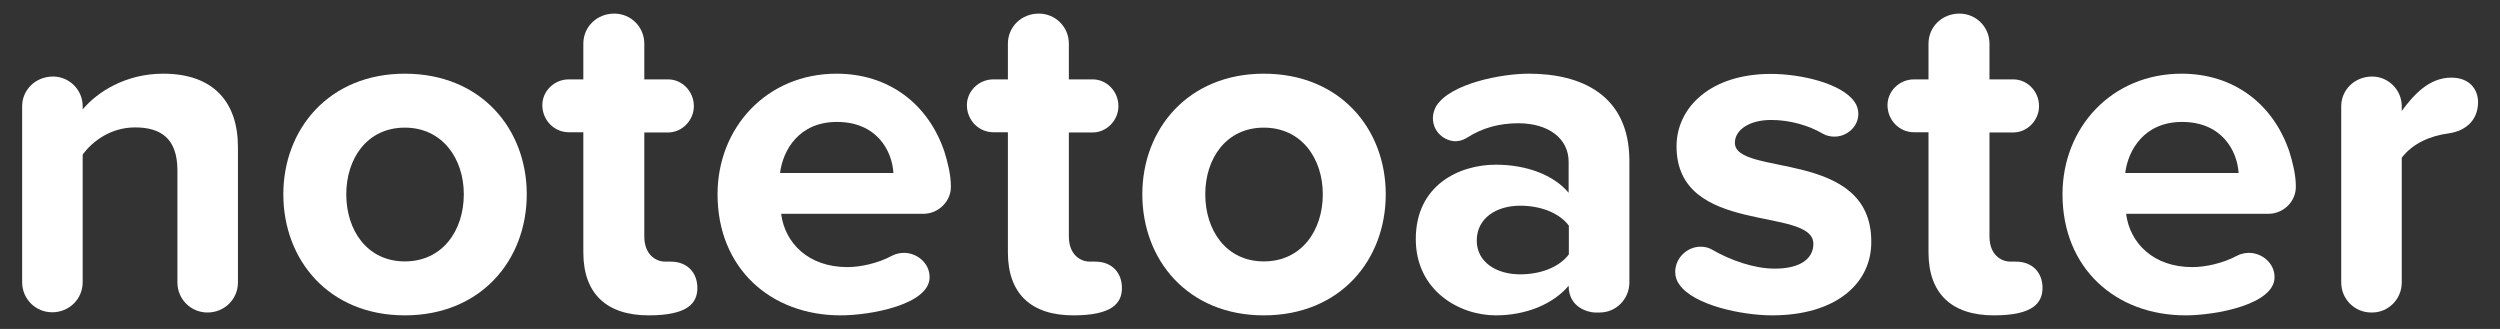
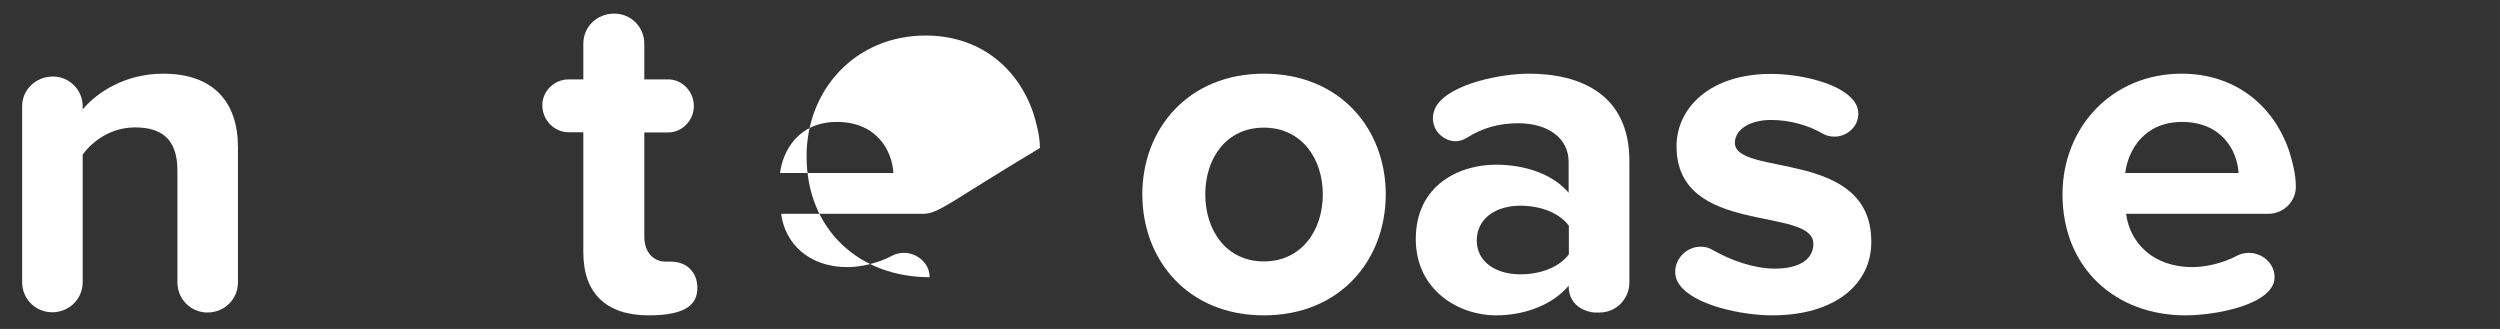
<svg xmlns="http://www.w3.org/2000/svg" version="1.1" id="Layer_1" x="0px" y="0px" viewBox="0 0 114 15" style="enable-background:new 0 0 114 15;" xml:space="preserve">
  <rect x="0" y="0" width="114" height="15" fill="#333333" stroke="none" />
  <style type="text/css">
	.st0{fill:#FFFFFF;}
</style>
  <g>
    <path class="st0" d="M9.46,14.25c-0.76,0-1.37-0.61-1.37-1.37V7.77c0-1.46-0.76-1.96-1.93-1.96c-1.09,0-1.93,0.61-2.39,1.24v5.82   c0,0.76-0.61,1.37-1.39,1.37c-0.76,0-1.37-0.61-1.37-1.37V4.84c0-0.74,0.61-1.35,1.41-1.35c0.74,0,1.35,0.61,1.35,1.35v0.15   c0.67-0.8,1.96-1.63,3.67-1.63c2.3,0,3.41,1.3,3.41,3.35v6.17C10.85,13.64,10.24,14.25,9.46,14.25z" />
-     <path class="st0" d="M18.46,14.38c-3.46,0-5.54-2.52-5.54-5.52c0-2.98,2.09-5.5,5.54-5.5c3.48,0,5.56,2.52,5.56,5.5   C24.02,11.86,21.93,14.38,18.46,14.38z M18.46,5.82c-1.72,0-2.67,1.41-2.67,3.04c0,1.65,0.96,3.06,2.67,3.06   c1.72,0,2.69-1.41,2.69-3.06C21.15,7.23,20.17,5.82,18.46,5.82z" />
    <path class="st0" d="M29.58,14.38c-1.93,0-2.98-1-2.98-2.87V6.03h-0.67c-0.65,0-1.2-0.54-1.2-1.24c0-0.63,0.54-1.17,1.2-1.17h0.67   V1.99c0-0.76,0.61-1.37,1.41-1.37c0.76,0,1.37,0.61,1.37,1.37v1.63h1.09c0.63,0,1.17,0.54,1.17,1.22c0,0.65-0.54,1.2-1.17,1.2   h-1.09v4.74c0,0.83,0.52,1.15,0.96,1.15c0.07,0,0.17,0,0.24,0c0.78,0,1.22,0.52,1.22,1.2C31.8,13.81,31.38,14.38,29.58,14.38z" />
-     <path class="st0" d="M42.1,9.75h-6.48c0.17,1.33,1.24,2.43,3.02,2.43c0.59,0,1.39-0.17,2.04-0.52c0.17-0.09,0.37-0.13,0.54-0.13   c0.59,0,1.17,0.46,1.17,1.11c0,1.24-2.67,1.74-4.06,1.74c-3.19,0-5.61-2.15-5.61-5.52c0-3.04,2.24-5.5,5.43-5.5   c2.37,0,4.17,1.37,4.91,3.54c0.15,0.48,0.3,1.06,0.3,1.59C43.38,9.16,42.81,9.75,42.1,9.75z M38.16,5.56   c-1.72,0-2.46,1.28-2.59,2.33h5.17C40.68,6.88,39.99,5.56,38.16,5.56z" />
-     <path class="st0" d="M48.94,14.38c-1.93,0-2.98-1-2.98-2.87V6.03h-0.67c-0.65,0-1.2-0.54-1.2-1.24c0-0.63,0.54-1.17,1.2-1.17h0.67   V1.99c0-0.76,0.61-1.37,1.41-1.37c0.76,0,1.37,0.61,1.37,1.37v1.63h1.09c0.63,0,1.17,0.54,1.17,1.22c0,0.65-0.54,1.2-1.17,1.2   h-1.09v4.74c0,0.83,0.52,1.15,0.96,1.15c0.07,0,0.17,0,0.24,0c0.78,0,1.22,0.52,1.22,1.2C51.16,13.81,50.74,14.38,48.94,14.38z" />
+     <path class="st0" d="M42.1,9.75h-6.48c0.17,1.33,1.24,2.43,3.02,2.43c0.59,0,1.39-0.17,2.04-0.52c0.17-0.09,0.37-0.13,0.54-0.13   c0.59,0,1.17,0.46,1.17,1.11c-3.19,0-5.61-2.15-5.61-5.52c0-3.04,2.24-5.5,5.43-5.5   c2.37,0,4.17,1.37,4.91,3.54c0.15,0.48,0.3,1.06,0.3,1.59C43.38,9.16,42.81,9.75,42.1,9.75z M38.16,5.56   c-1.72,0-2.46,1.28-2.59,2.33h5.17C40.68,6.88,39.99,5.56,38.16,5.56z" />
    <path class="st0" d="M57.63,14.38c-3.46,0-5.54-2.52-5.54-5.52c0-2.98,2.09-5.5,5.54-5.5c3.48,0,5.56,2.52,5.56,5.5   C63.19,11.86,61.11,14.38,57.63,14.38z M57.63,5.82c-1.72,0-2.67,1.41-2.67,3.04c0,1.65,0.96,3.06,2.67,3.06   c1.72,0,2.69-1.41,2.69-3.06C60.32,7.23,59.35,5.82,57.63,5.82z" />
    <path class="st0" d="M72.95,14.25h-0.22c-0.22,0-1.2-0.17-1.2-1.22c-0.72,0.85-1.96,1.35-3.32,1.35c-1.67,0-3.65-1.13-3.65-3.48   c0-2.46,1.98-3.39,3.65-3.39c1.39,0,2.63,0.46,3.32,1.28V7.38c0-1.06-0.91-1.76-2.3-1.76c-0.83,0-1.63,0.2-2.35,0.67   c-0.15,0.09-0.33,0.15-0.5,0.15c-0.5,0-1.04-0.41-1.04-1.06c0-0.2,0.07-0.39,0.15-0.54c0.65-1.04,3-1.48,4.22-1.48   c2.39,0,4.59,0.96,4.59,3.98v5.54C74.3,13.64,73.69,14.25,72.95,14.25z M71.54,10.29c-0.46-0.61-1.33-0.91-2.22-0.91   c-1.09,0-1.98,0.57-1.98,1.59c0,0.98,0.89,1.54,1.98,1.54c0.89,0,1.76-0.3,2.22-0.91V10.29z" />
    <path class="st0" d="M80.81,14.38c-1.37,0-3.56-0.46-4.22-1.39c-0.13-0.17-0.2-0.37-0.2-0.59c0-0.65,0.56-1.15,1.15-1.15   c0.2,0,0.39,0.04,0.56,0.15c0.83,0.48,1.91,0.85,2.83,0.85c1.2,0,1.76-0.48,1.76-1.13c0-1.74-6.24-0.33-6.24-4.45   c0-1.76,1.54-3.3,4.3-3.3c1.37,0,3.24,0.43,3.82,1.28c0.11,0.15,0.17,0.35,0.17,0.54c0,0.59-0.52,1.04-1.09,1.04   c-0.17,0-0.37-0.04-0.52-0.13c-0.67-0.39-1.52-0.63-2.37-0.63c-1,0-1.65,0.46-1.65,1.04c0,1.56,6.22,0.26,6.22,4.5   C85.35,12.92,83.72,14.38,80.81,14.38z" />
-     <path class="st0" d="M90.92,14.38c-1.93,0-2.98-1-2.98-2.87V6.03h-0.67c-0.65,0-1.2-0.54-1.2-1.24c0-0.63,0.54-1.17,1.2-1.17h0.67   V1.99c0-0.76,0.61-1.37,1.41-1.37c0.76,0,1.37,0.61,1.37,1.37v1.63h1.09c0.63,0,1.17,0.54,1.17,1.22c0,0.65-0.54,1.2-1.17,1.2   h-1.09v4.74c0,0.83,0.52,1.15,0.96,1.15c0.07,0,0.17,0,0.24,0c0.78,0,1.22,0.52,1.22,1.2C93.13,13.81,92.72,14.38,90.92,14.38z" />
    <path class="st0" d="M103.43,9.75h-6.48c0.17,1.33,1.24,2.43,3.02,2.43c0.59,0,1.39-0.17,2.04-0.52c0.17-0.09,0.37-0.13,0.54-0.13   c0.59,0,1.17,0.46,1.17,1.11c0,1.24-2.67,1.74-4.06,1.74c-3.19,0-5.61-2.15-5.61-5.52c0-3.04,2.24-5.5,5.43-5.5   c2.37,0,4.17,1.37,4.91,3.54c0.15,0.48,0.3,1.06,0.3,1.59C104.71,9.16,104.15,9.75,103.43,9.75z M99.5,5.56   c-1.72,0-2.46,1.28-2.59,2.33h5.17C102.02,6.88,101.32,5.56,99.5,5.56z" />
-     <path class="st0" d="M111.67,6.08c-0.85,0.11-1.65,0.46-2.15,1.11v5.69c0,0.76-0.61,1.37-1.35,1.37h-0.04   c-0.76,0-1.37-0.61-1.37-1.37V4.84c0-0.74,0.61-1.35,1.41-1.35c0.74,0,1.35,0.61,1.35,1.35v0.22c0.52-0.7,1.22-1.52,2.26-1.52   c0.8,0,1.22,0.5,1.22,1.13C112.99,5.49,112.43,5.97,111.67,6.08z" />
  </g>
</svg>